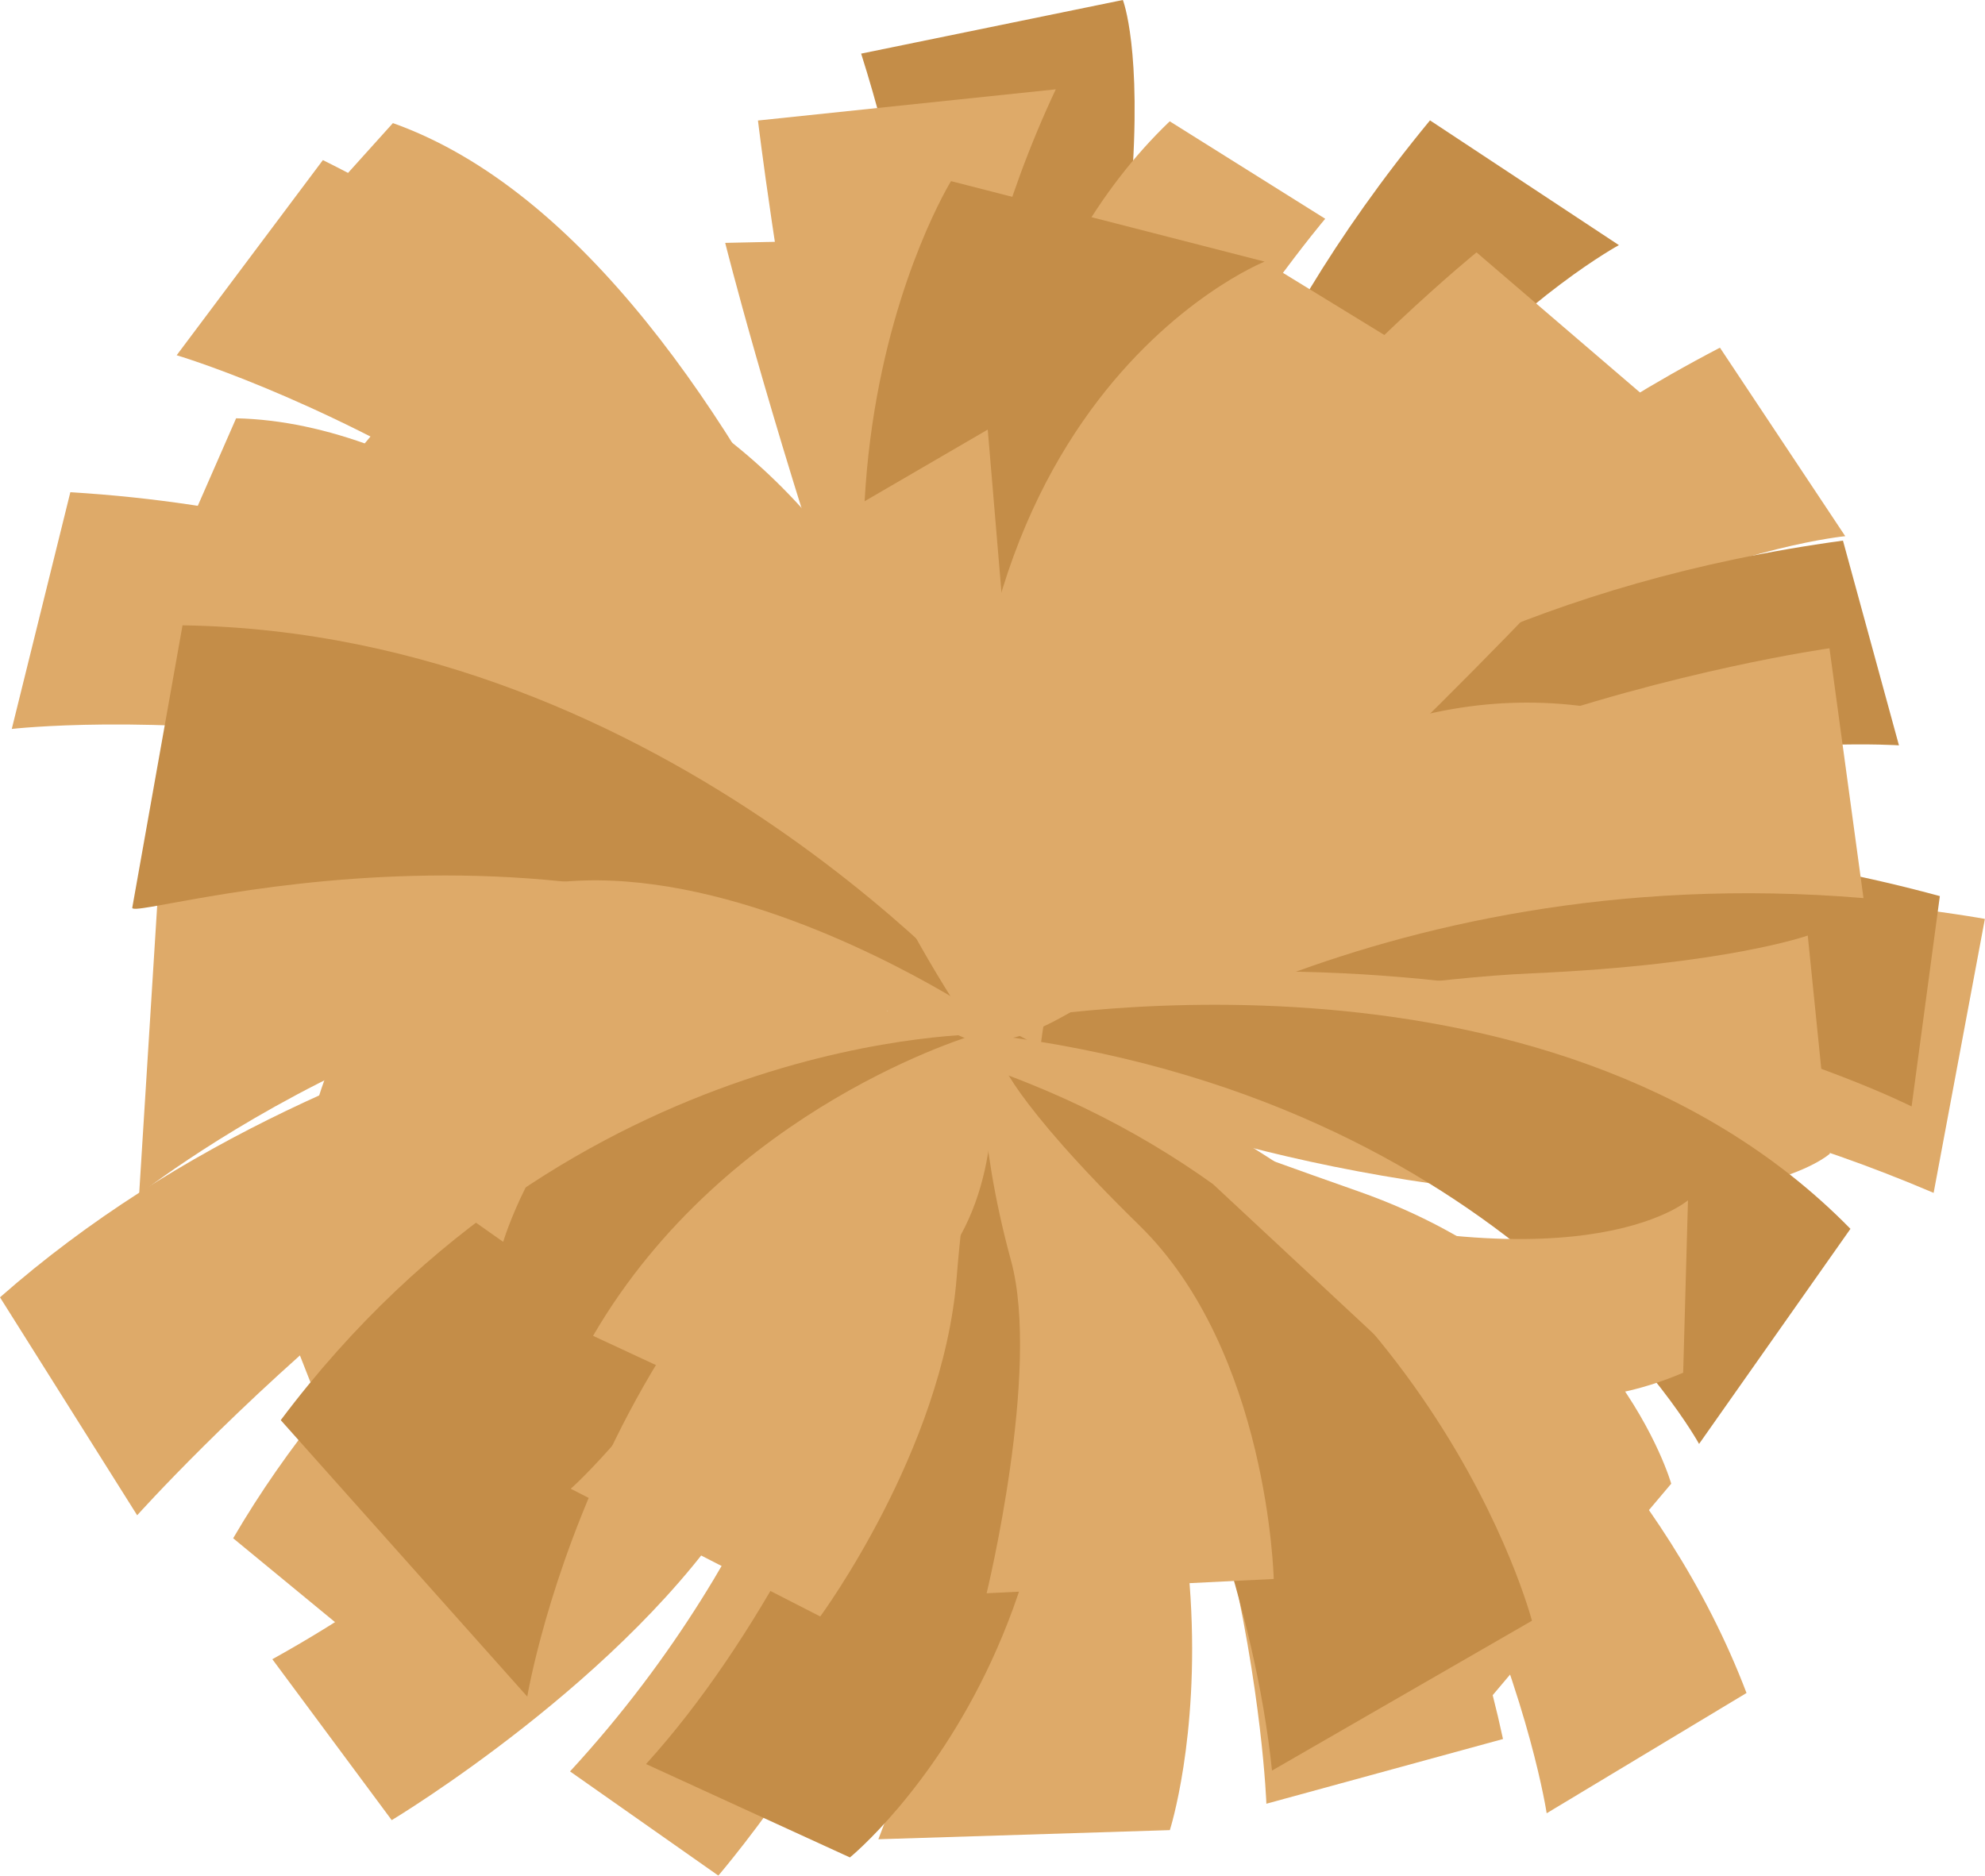
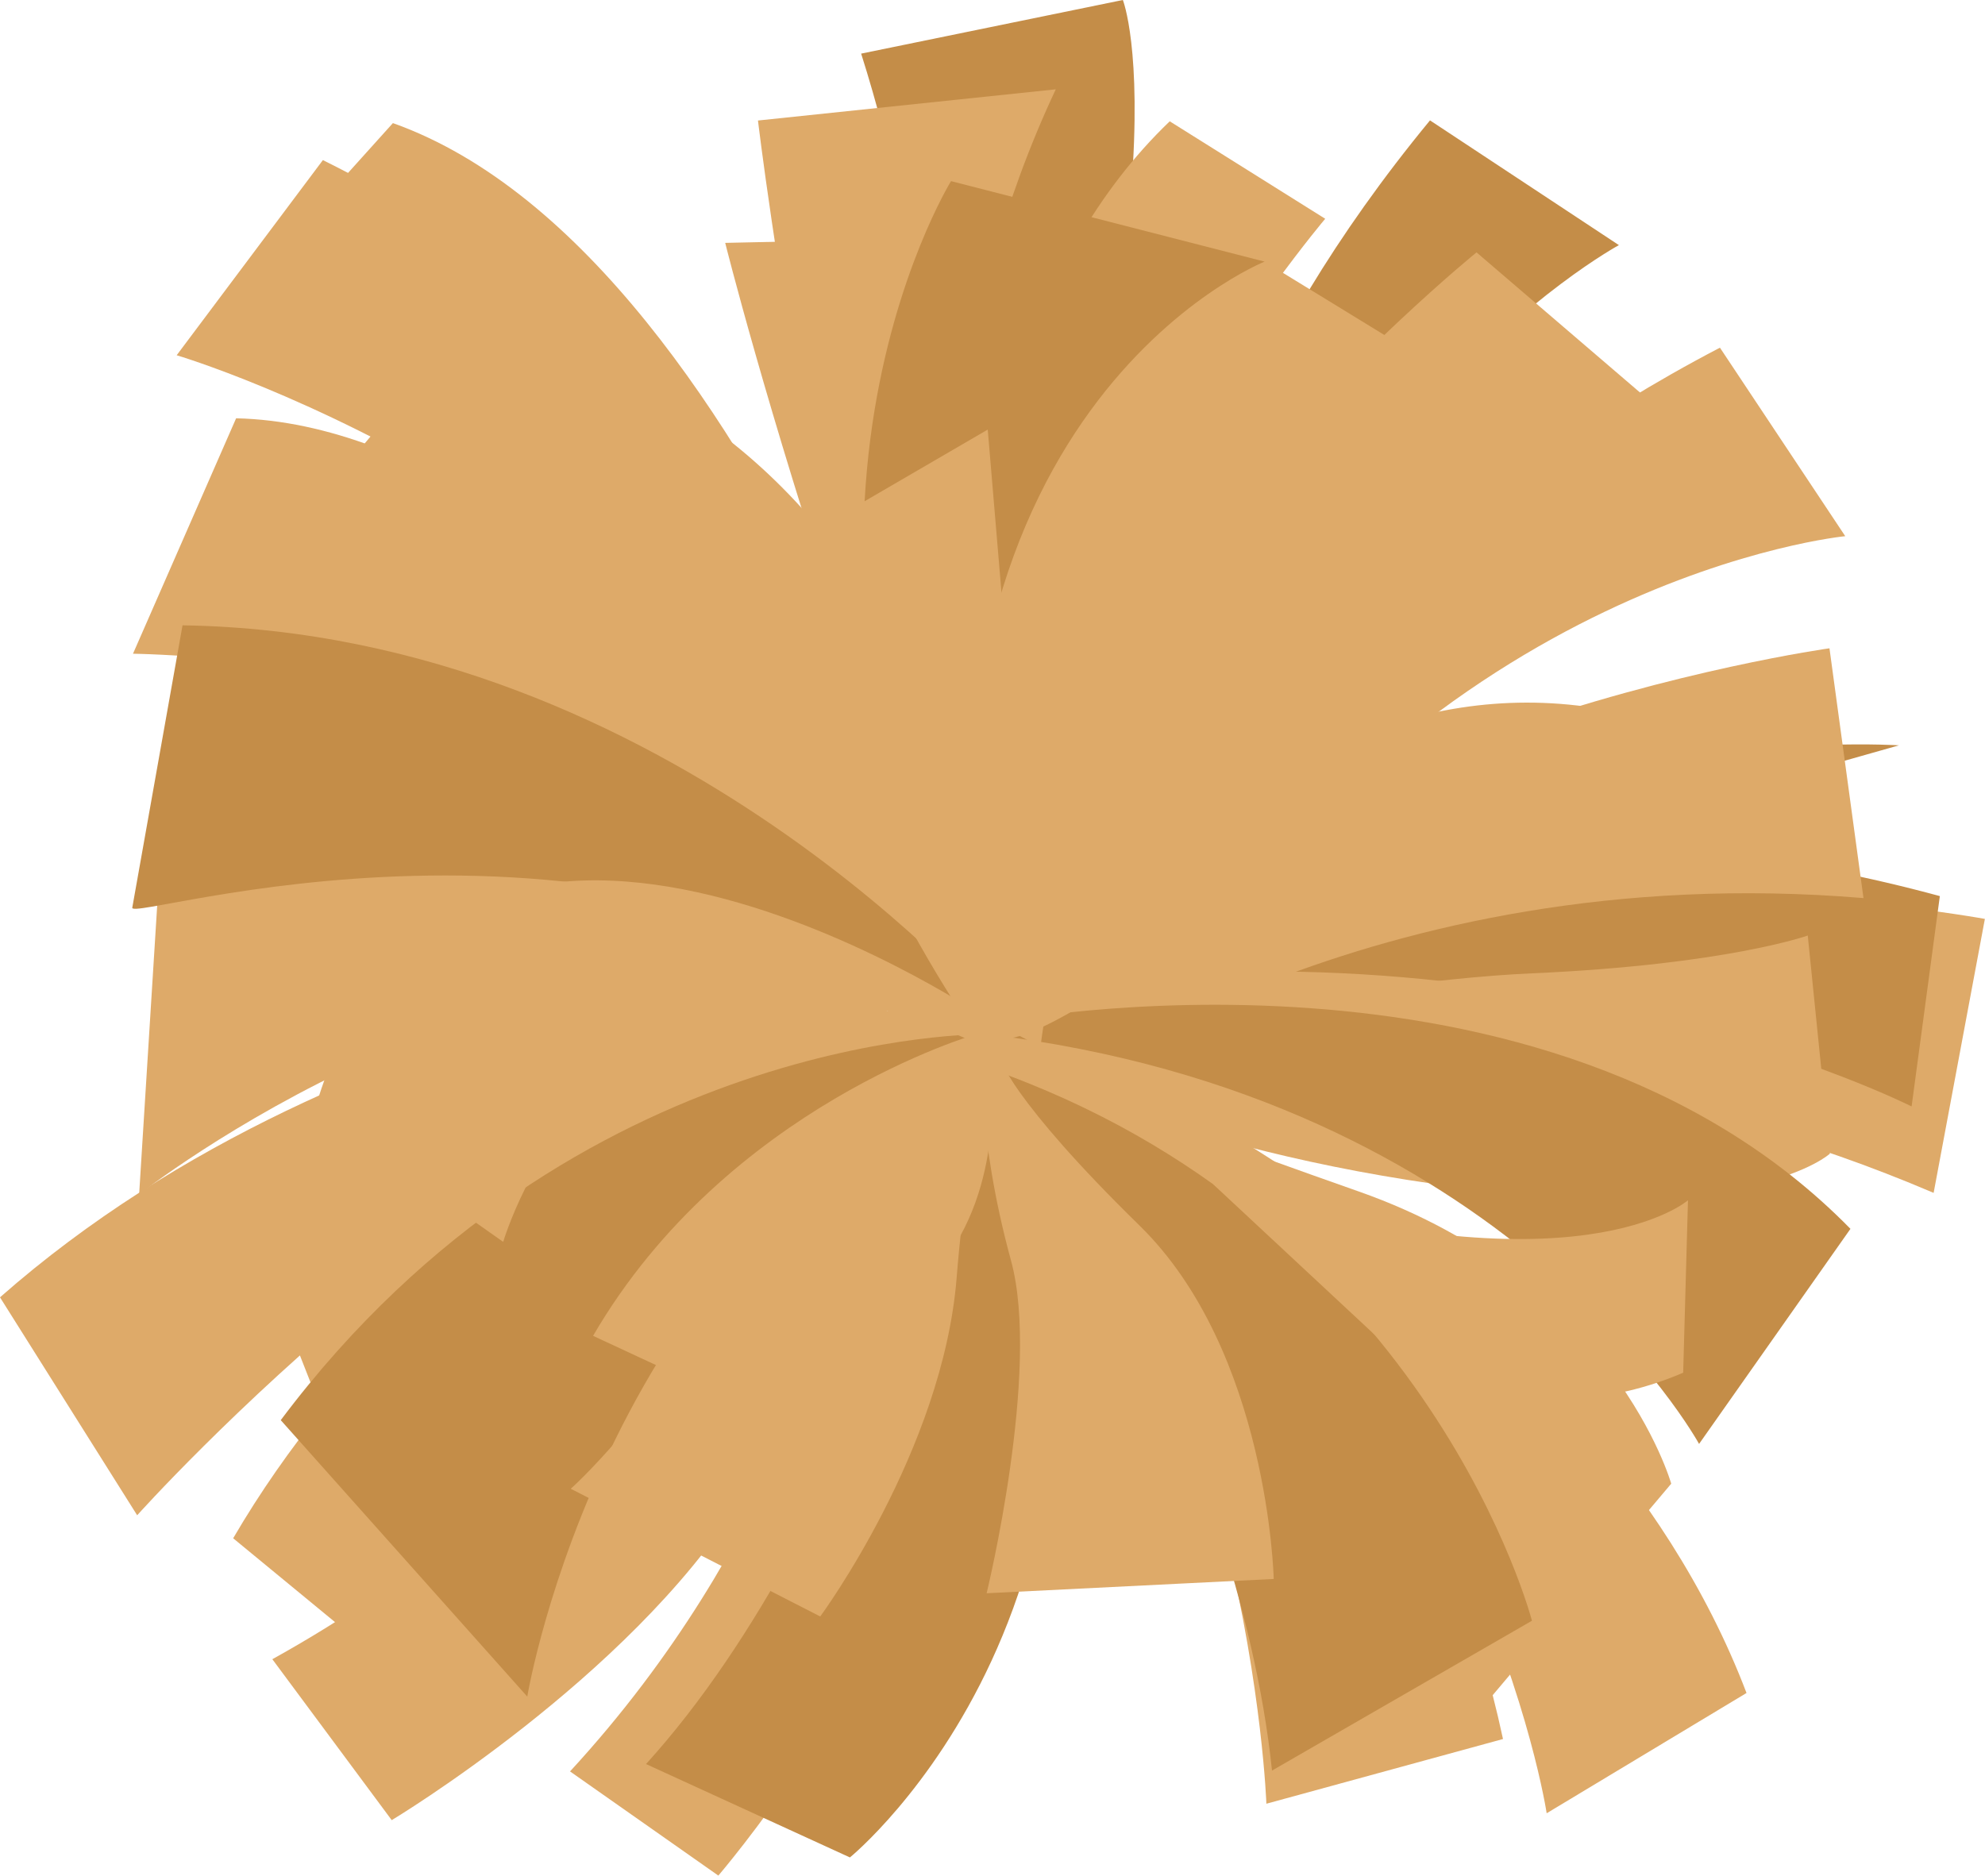
<svg xmlns="http://www.w3.org/2000/svg" fill="#000000" height="615.4" preserveAspectRatio="xMidYMid meet" version="1" viewBox="0.0 -0.0 651.2 615.4" width="651.2" zoomAndPan="magnify">
  <defs>
    <clipPath id="a">
      <path d="M 330 292 L 651.16 292 L 651.16 392 L 330 392 Z M 330 292" />
    </clipPath>
    <clipPath id="b">
      <path d="M 187 419 L 315 419 L 315 615.379 L 187 615.379 Z M 187 419" />
    </clipPath>
  </defs>
  <g>
    <g id="change1_2">
      <path d="M 234.066 411.664 C 234.066 411.664 188.93 489.219 89.344 544.387 L 128.508 597.188 C 128.508 597.188 206.16 550.562 242.422 492.945 C 278.688 435.328 278.73 418.734 278.73 418.734 L 234.066 411.664" fill="#deaa69" fill-rule="evenodd" />
    </g>
    <g id="change1_3">
      <path d="M 45 497.16 C 45 497.16 173.777 353.234 282.902 340.461 L 286.027 311.41 C 286.027 311.41 116.77 322.836 0 425.652 L 45 497.16" fill="#deaa69" fill-rule="evenodd" />
    </g>
    <g id="change1_4">
      <path d="M 66.512 109.672 C 66.512 109.672 296.984 188.855 316.719 338.035 L 325.129 338.484 C 325.129 338.484 253.441 84.73 128.898 40.387 L 66.512 109.672" fill="#deaa69" fill-rule="evenodd" />
    </g>
    <g clip-path="url(#a)" id="change1_1">
      <path d="M 651.16 301.492 C 651.16 301.492 429.77 260.758 330.48 353.832 L 332.152 366.621 C 332.152 366.621 467.645 320.199 634.348 391.383 L 651.16 301.492" fill="#deaa69" fill-rule="evenodd" />
    </g>
    <g id="change1_5">
      <path d="M 350.938 344.086 C 350.938 344.086 519.871 415.969 572.961 555.469 L 507.402 594.93 C 507.402 594.93 486.031 451.797 350.938 344.086" fill="#deaa69" fill-rule="evenodd" />
    </g>
    <g id="change2_1">
      <path d="M 57.957 116.559 C 57.957 116.559 232.762 168.047 314.098 326.836 L 320.77 334.383 C 320.77 334.383 305.188 151.523 105.926 52.527 L 57.957 116.559" fill="#deaa69" />
    </g>
    <g id="change3_1">
      <path d="M 329.531 325.836 C 329.531 325.836 446.477 242.449 636.387 294.008 L 627.121 363.027 C 627.121 363.027 497.57 297.453 329.531 325.836" fill="#c48d48" />
    </g>
    <g id="change2_2">
      <path d="M 378.961 335.66 C 378.961 335.66 389.801 205.145 564.242 114.07 L 605.355 175.922 C 605.355 175.922 470.418 188.766 378.961 335.66" fill="#deaa69" />
    </g>
    <g id="change3_2">
      <path d="M 304.957 300.738 C 304.957 300.738 324.789 150.738 282.508 17.594 L 368.363 -0.004 C 368.363 -0.004 394.047 64.219 313.008 309.051 L 304.957 300.738" fill="#c48d48" />
    </g>
    <g id="change2_3">
-       <path d="M 3.863 239.16 C 3.863 239.16 184.914 218.43 321.719 332.945 L 330.805 337.293 C 330.805 337.293 245.168 174.977 23.078 161.496 L 3.863 239.16" fill="#deaa69" />
-     </g>
+       </g>
    <g id="change3_3">
-       <path d="M 334.43 326.312 C 334.43 326.312 409.617 203.93 604.602 177.375 L 622.973 244.547 C 622.973 244.547 478.109 234.668 334.43 326.312" fill="#c48d48" />
+       <path d="M 334.43 326.312 L 622.973 244.547 C 622.973 244.547 478.109 234.668 334.43 326.312" fill="#c48d48" />
    </g>
    <g id="change3_4">
      <path d="M 384.887 315.789 C 384.887 315.789 343.992 191.371 469.125 39.496 L 531.098 80.426 C 531.098 80.426 411.844 144.859 384.887 315.789" fill="#c48d48" />
    </g>
    <g clip-path="url(#b)" id="change2_13">
      <path d="M 273.461 426.047 C 273.461 426.047 256.793 505.48 187.004 581.199 L 235.66 615.379 C 235.66 615.379 289.055 553.242 303.781 493.449 C 318.508 433.66 313.82 419.398 313.82 419.398 L 273.461 426.047" fill="#deaa69" fill-rule="evenodd" />
    </g>
    <g id="change2_4">
      <path d="M 135.488 553.281 C 135.488 553.281 205.066 393.051 295.113 351.012 L 289.527 325.184 C 289.527 325.184 147.469 383.184 76.492 504.703 L 135.488 553.281" fill="#deaa69" fill-rule="evenodd" />
    </g>
    <g id="change4_1">
      <path d="M 45.641 391.891 C 45.641 391.891 167.43 295.738 282.535 325.539 L 304.504 322.309 C 304.504 322.309 167.758 238.316 51.812 293.246 L 45.641 391.891" fill="#deaa69" fill-rule="evenodd" />
    </g>
    <g id="change1_6">
      <path d="M 43.629 214.488 C 43.629 214.488 264.039 216.848 323.457 339.305 L 330.805 337.293 C 330.805 337.293 197.012 139.852 77.461 137.242 L 43.629 214.488" fill="#deaa69" fill-rule="evenodd" />
    </g>
    <g id="change4_2">
      <path d="M 248.66 39.539 C 248.66 39.539 272.73 241.941 321.719 332.945 L 330.805 337.293 C 330.805 337.293 277.254 176.184 346.363 29.305 L 248.66 39.539" fill="#deaa69" fill-rule="evenodd" />
    </g>
    <g id="change4_3">
      <path d="M 484.391 82.805 C 484.391 82.805 319.645 216.266 323.457 339.305 L 333.133 345.812 C 333.133 345.812 396.152 204.613 544.133 134.023 L 484.391 82.805" fill="#deaa69" fill-rule="evenodd" />
    </g>
    <g id="change1_7">
      <path d="M 600.176 212.703 C 600.176 212.703 398.512 240.766 339.77 348.945 L 344.848 359.449 C 344.848 359.449 447.949 281.016 611.336 294.664 L 600.176 212.703" fill="#deaa69" fill-rule="evenodd" />
    </g>
    <g id="change2_5">
      <path d="M 321.719 332.945 C 321.719 332.945 287.613 131.898 383.742 39.801 L 434.75 71.777 C 434.75 71.777 324.695 201.598 321.719 332.945" fill="#deaa69" fill-rule="evenodd" />
    </g>
    <g id="change2_6">
      <path d="M 415.449 591.801 C 415.449 591.801 410.352 443.551 323.457 339.305 L 335.539 326.008 C 335.539 326.008 458.785 410.977 493.074 570.57 L 415.449 591.801" fill="#deaa69" fill-rule="evenodd" />
    </g>
    <g id="change4_4">
      <path d="M 331.02 340.652 C 331.02 340.652 419.539 196.992 546.504 237.836 L 560.77 290 C 560.77 290 492.496 272.109 327.57 346.469 L 331.02 340.652" fill="#deaa69" />
    </g>
    <g id="change2_7">
      <path d="M 327.57 346.469 C 327.57 346.469 438.727 322.16 502.465 319.355 C 566.203 316.547 593.055 306.945 593.055 306.945 L 600.312 378.52 C 600.312 378.52 575.277 401.824 479.43 389.645 C 383.582 377.465 327.57 346.469 327.57 346.469" fill="#deaa69" fill-rule="evenodd" />
    </g>
    <g id="change2_8">
      <path d="M 331.445 360.645 C 331.445 360.645 463.785 431.688 484.273 562.605 L 548.262 486.797 C 548.262 486.797 529.598 420.414 445.77 390.93 C 361.941 361.441 327.57 346.469 327.57 346.469 L 331.445 360.645" fill="#deaa69" fill-rule="evenodd" />
    </g>
    <g id="change4_5">
      <path d="M 313.781 316.992 C 278.312 246.59 215.465 120.48 141.098 119.836 L 80.602 192.188 C 80.602 192.188 148.508 226.59 213.066 259.844 C 277.621 293.094 313.844 331.941 313.844 331.941 L 313.781 316.992" fill="#deaa69" />
    </g>
    <g id="change2_9">
      <path d="M 108.75 471.098 C 108.75 471.098 171.84 450.008 219.547 401.613 C 267.254 353.219 327.57 346.469 327.57 346.469 L 329.887 336.516 C 329.887 336.516 301.766 314.523 219.41 356.551 C 137.055 398.578 74.555 383.984 74.555 383.984 L 108.75 471.098" fill="#deaa69" fill-rule="evenodd" />
    </g>
    <g id="change1_8">
      <path d="M 237.91 79.688 C 237.91 79.688 251.324 133.457 277.258 210.996 C 303.191 288.539 327.57 346.469 327.57 346.469 L 341.352 343.566 C 341.352 343.566 299.719 193.793 331.082 77.656 L 237.91 79.688" fill="#deaa69" fill-rule="evenodd" />
    </g>
    <g id="change2_10">
-       <path d="M 317.098 356.648 C 317.098 356.648 335.402 482.059 288.16 603.457 L 383.781 600.461 C 383.781 600.461 422.316 480.738 322.461 348.734 L 317.098 356.648" fill="#deaa69" fill-rule="evenodd" />
-     </g>
+       </g>
    <g id="change1_9">
      <path d="M 103.488 182.273 C 103.488 182.273 232.508 148.199 322.074 343.098 L 331.02 340.652 C 331.02 340.652 323.117 151.98 172.43 111.27 L 103.488 182.273" fill="#deaa69" fill-rule="evenodd" />
    </g>
    <g id="change3_5">
      <path d="M 330.871 352.879 C 330.871 352.879 406.23 473.637 417.293 580.926 L 502.57 531.762 C 502.57 531.762 469.801 405.074 330.871 352.879" fill="#c48d48" />
    </g>
    <g id="change3_6">
      <path d="M 337.051 339.004 C 337.051 339.004 325.668 164.781 414.863 85.836 L 311.996 59.426 C 311.996 59.426 237.832 179.406 327.68 339.898 L 337.051 339.004" fill="#c48d48" />
    </g>
    <g id="change3_7">
      <path d="M 322.461 348.734 C 322.461 348.734 285.91 497.188 211.938 578.785 L 278.824 609.422 C 278.824 609.422 385.406 522.766 330.871 352.879 L 322.461 348.734" fill="#c48d48" />
    </g>
    <g id="change3_8">
      <path d="M 172.977 556.652 C 172.977 556.652 198.719 401.215 327.57 346.469 L 323.457 339.305 C 323.457 339.305 188.578 337.41 92.102 465.949 L 172.977 556.652" fill="#c48d48" />
    </g>
    <g id="change3_9">
      <path d="M 43.402 297.762 C 41.691 303.234 197.965 250.742 323.457 339.305 L 327.938 335.348 C 327.938 335.348 220.324 207.602 59.883 205.168 L 43.402 297.762" fill="#c48d48" />
    </g>
    <g id="change3_10">
      <path d="M 557.398 473.75 C 557.398 473.75 495.066 359.645 323.457 339.305 L 327.938 335.348 C 327.938 335.348 506.562 300.551 607.059 403.18 L 557.398 473.75" fill="#c48d48" />
    </g>
    <g id="change1_10">
      <path d="M 323.676 522.746 L 417.859 518.059 C 417.859 518.059 416.176 443.512 373.812 402.078 C 331.445 360.645 327.57 346.469 327.57 346.469 L 322.074 343.098 C 322.074 343.098 320.164 371.523 331.676 413.602 C 341.516 449.578 323.676 522.746 323.676 522.746" fill="#deaa69" fill-rule="evenodd" />
    </g>
    <g id="change1_11">
      <path d="M 414.863 85.836 C 414.863 85.836 293.25 134.25 321.719 332.945 L 341.352 343.566 C 341.352 343.566 355.656 199.84 480.523 126.07 L 414.863 85.836" fill="#deaa69" fill-rule="evenodd" />
    </g>
    <g id="change4_6">
      <path d="M 269.086 530.363 C 269.086 530.363 309.277 475.859 313.82 419.398 C 318.363 362.941 327.57 346.469 327.57 346.469 L 329.887 336.516 C 329.887 336.516 285.805 351.801 248.832 409.445 C 211.859 467.094 187.234 488.457 187.234 488.457 L 269.086 530.363" fill="#deaa69" fill-rule="evenodd" />
    </g>
    <g id="change2_11">
      <path d="M 321.719 332.945 C 321.719 332.945 146.914 215.492 103.309 363.93 L 165.078 407.457 C 165.078 407.457 200.746 286.086 322.074 343.098 L 321.719 332.945" fill="#deaa69" fill-rule="evenodd" />
    </g>
    <g id="change4_7">
      <path d="M 327.32 349.691 C 327.32 349.691 265.918 269.891 256.883 180.031 L 324.039 140.945 C 324.039 140.945 332.305 239.246 335.719 278.457 C 339.129 317.664 329.707 349.578 329.707 349.578 L 327.32 349.691" fill="#deaa69" />
    </g>
    <g id="change2_12">
      <path d="M 331.02 340.652 C 331.02 340.652 397.598 188.062 501.562 120.32 L 540.527 159.938 C 540.527 159.938 461.578 246.742 404.316 293.789 C 347.055 340.836 331.02 340.652 331.02 340.652" fill="#deaa69" />
    </g>
    <g id="change1_12">
      <path d="M 194.562 438.285 L 259.152 468.324 C 259.152 468.324 299.734 433.266 315.133 405.309 C 330.531 377.352 324.465 342.984 324.465 342.984 L 320.141 339.359 C 320.141 339.359 238.512 362.777 194.562 438.285" fill="#deaa69" fill-rule="evenodd" />
    </g>
    <g id="change1_13">
      <path d="M 450.797 437.77 C 450.797 437.77 493.836 475.367 552.184 450.391 L 553.758 393.812 C 553.758 393.812 517.555 425.695 397.945 388.512 L 450.797 437.77" fill="#deaa69" />
    </g>
  </g>
</svg>